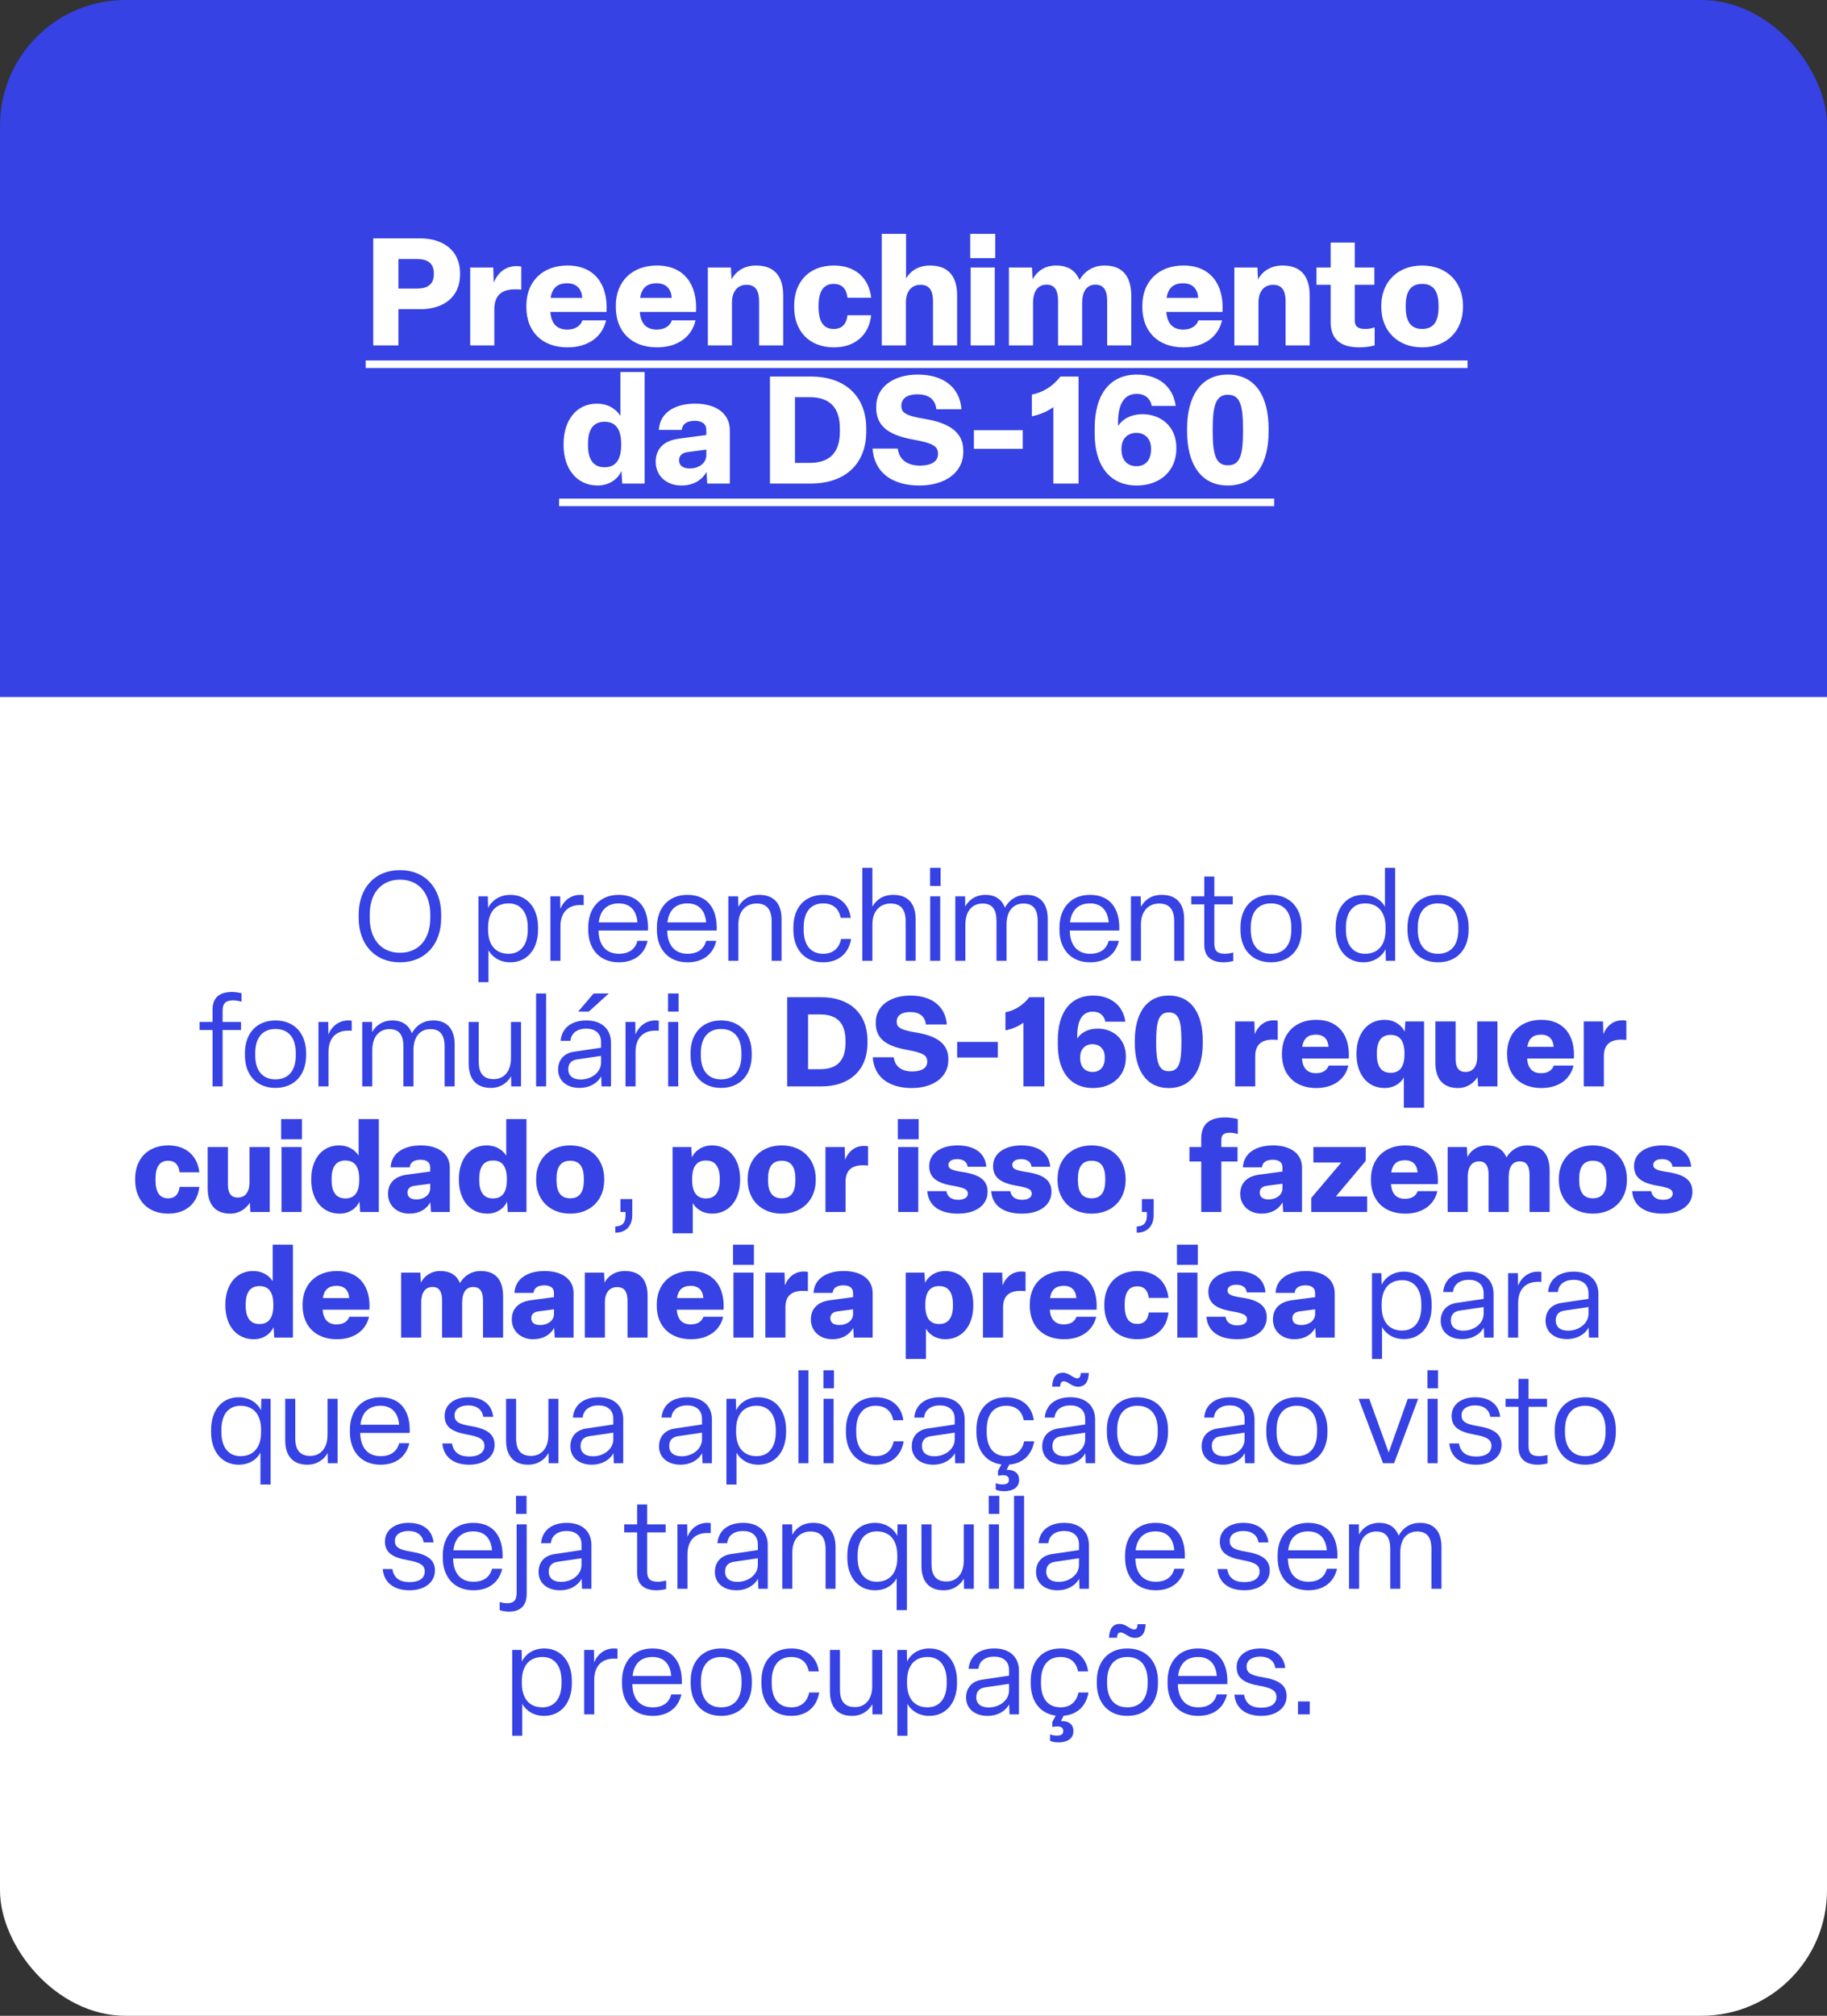
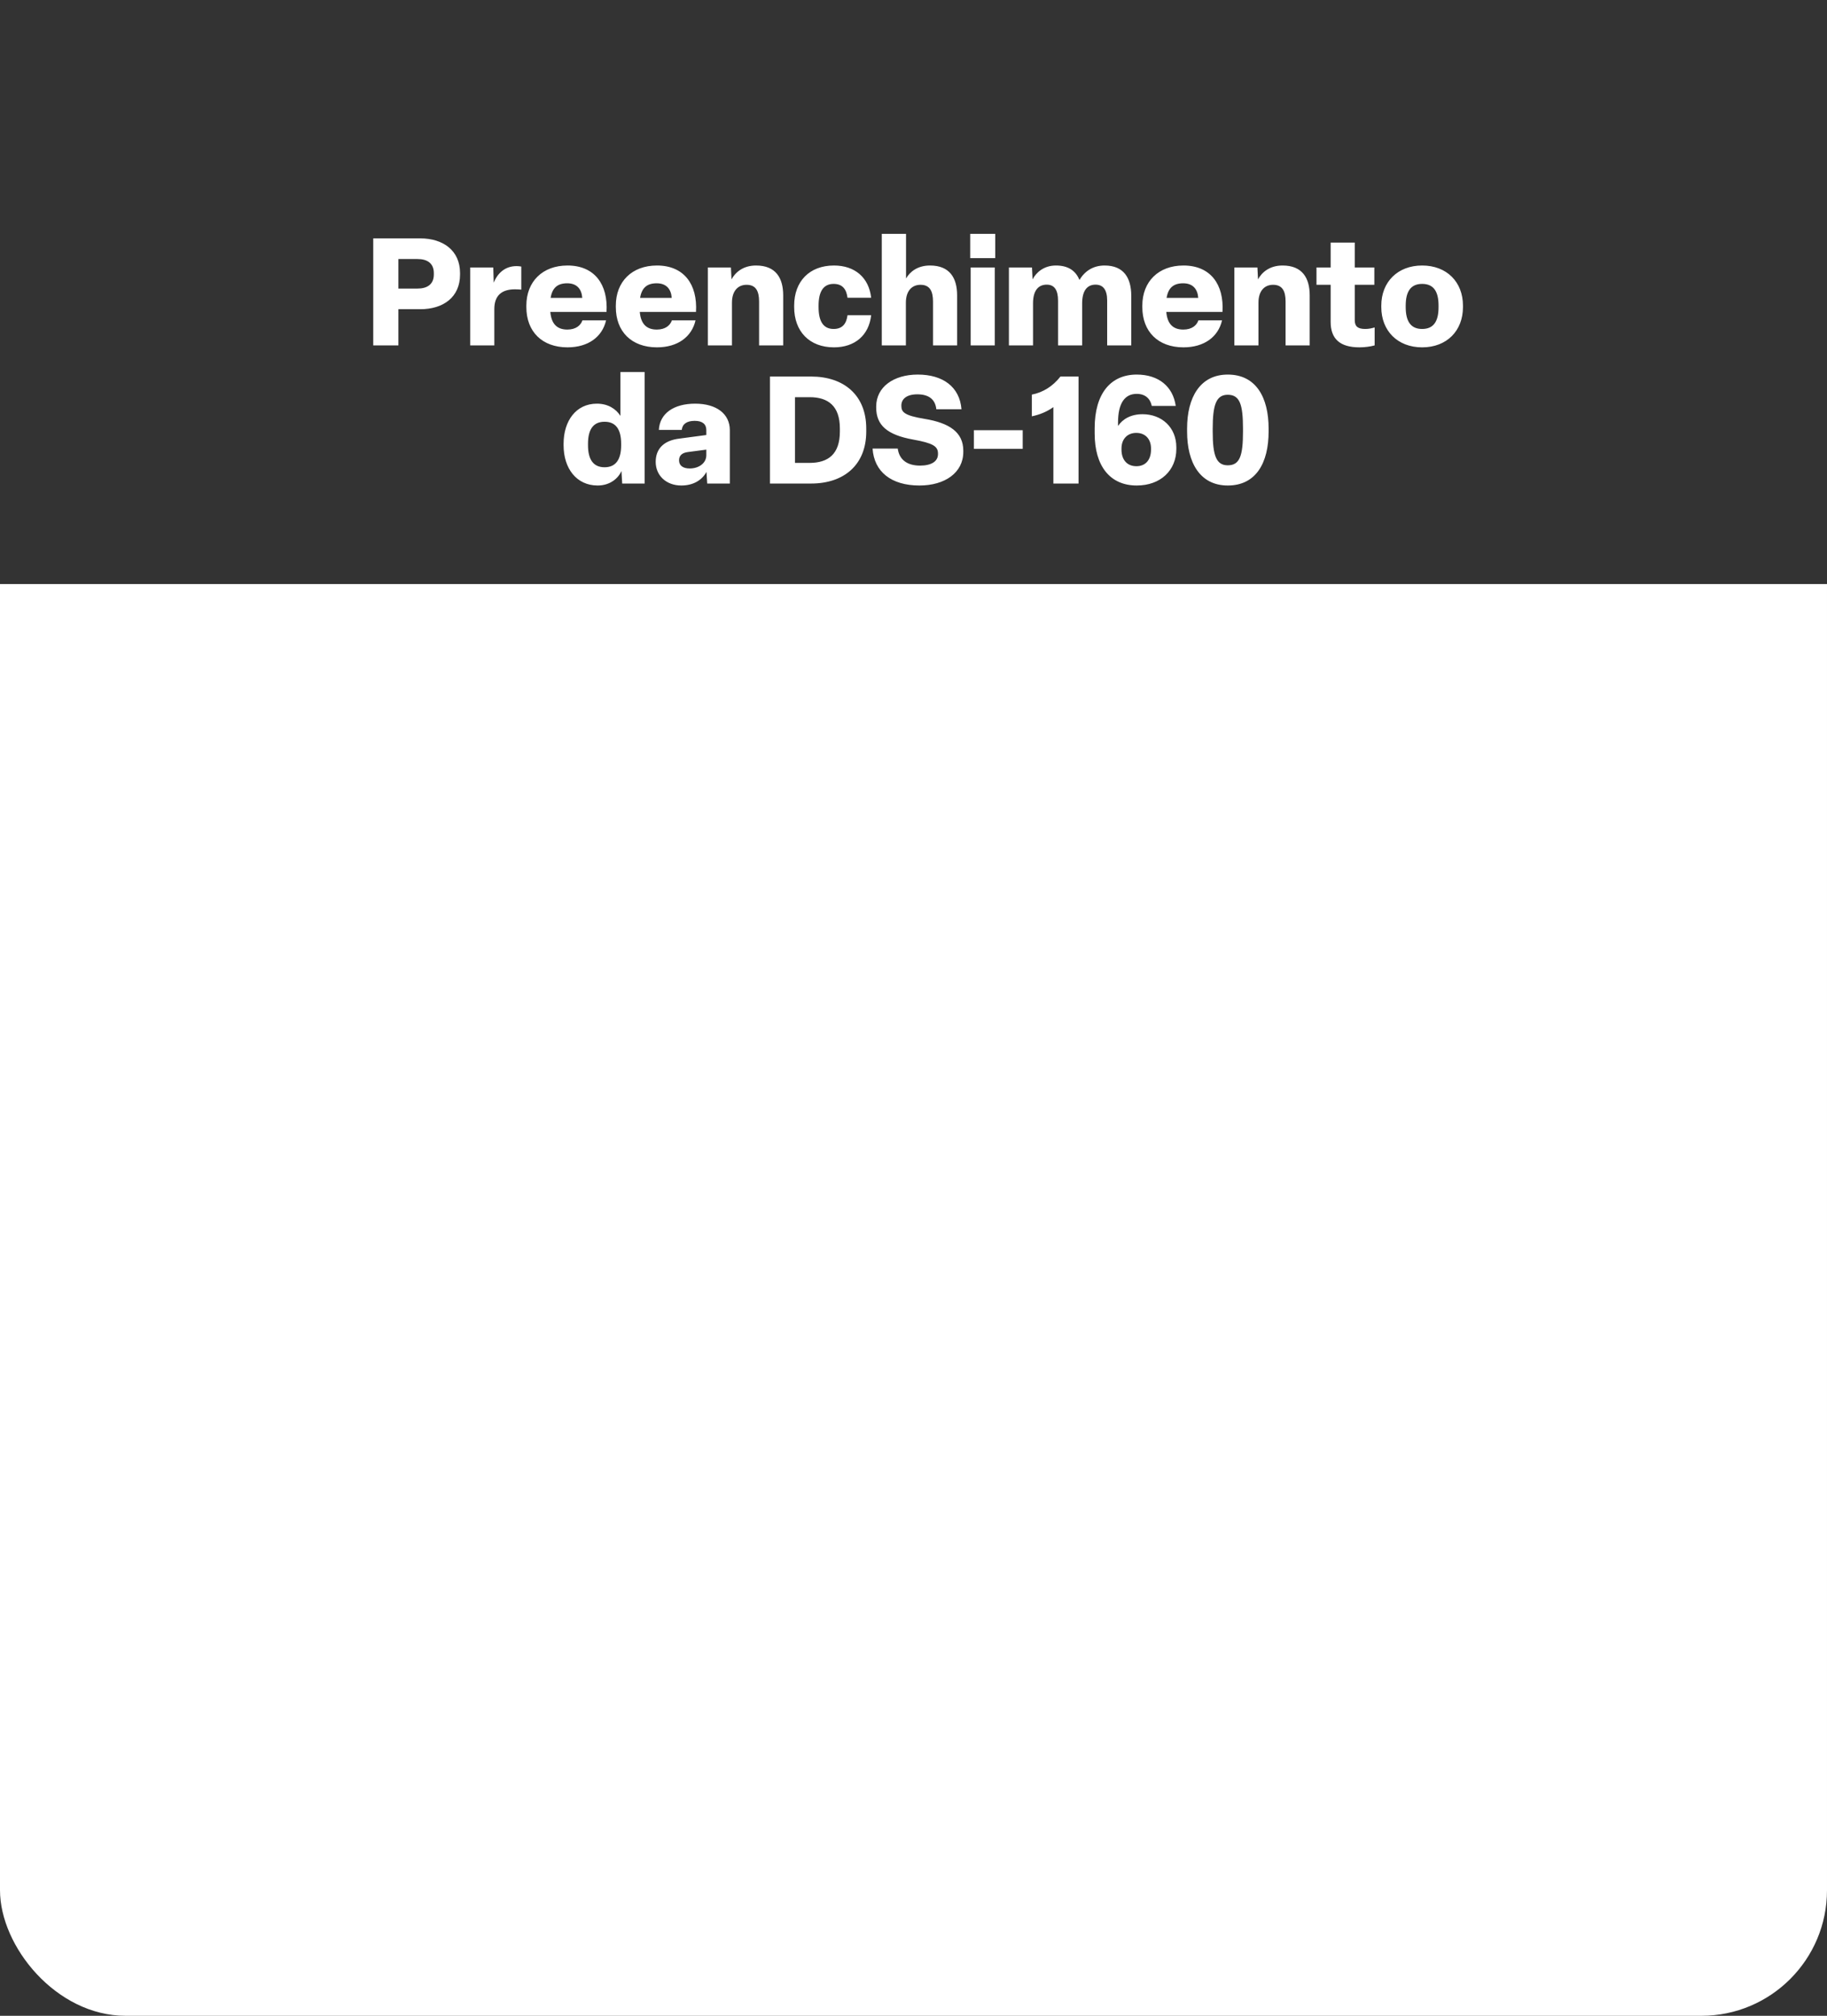
<svg xmlns="http://www.w3.org/2000/svg" width="291" height="321" viewBox="0 0 291 321" fill="none">
  <rect x="0" y="0" width="291" height="321" fill="#333333" stroke="none" />
  <g clip-path="url(#clip0_567_7)">
    <rect y="93" width="291" height="228" fill="white" />
-     <rect x="-11" y="-23" width="316" height="134" fill="#3642E3" />
    <path d="M63.458 55H59.45V37.96H66.938C70.562 37.96 73.274 39.88 73.274 43.48V43.72C73.274 47.344 70.586 49.24 66.938 49.24H63.458V55ZM63.458 41.248V45.952H66.506C68.042 45.952 69.098 45.28 69.098 43.72V43.48C69.098 41.92 68.042 41.248 66.506 41.248H63.458ZM78.734 55H74.894V42.592H78.566L78.638 45.016C79.214 43.576 80.39 42.376 82.262 42.376C82.526 42.376 82.814 42.4 83.03 42.448V46.12C82.766 46.096 82.382 46.072 82.022 46.072C79.79 46.072 78.734 47.176 78.734 49.216V55ZM90.389 55.312C86.333 55.312 83.837 52.792 83.837 48.904V48.664C83.837 44.848 86.405 42.28 90.389 42.28C94.709 42.28 96.869 45.304 96.605 49.672H87.653C87.821 51.568 88.709 52.48 90.365 52.48C91.733 52.48 92.501 51.808 92.765 51.016H96.533C95.933 53.632 93.701 55.312 90.389 55.312ZM87.701 47.44H92.741C92.645 46.024 91.877 45.112 90.341 45.112C88.805 45.112 87.965 45.832 87.701 47.44ZM104.639 55.312C100.583 55.312 98.087 52.792 98.087 48.904V48.664C98.087 44.848 100.655 42.28 104.639 42.28C108.959 42.28 111.119 45.304 110.855 49.672H101.903C102.071 51.568 102.959 52.48 104.615 52.48C105.983 52.48 106.751 51.808 107.015 51.016H110.783C110.183 53.632 107.951 55.312 104.639 55.312ZM101.951 47.44H106.991C106.895 46.024 106.127 45.112 104.591 45.112C103.055 45.112 102.215 45.832 101.951 47.44ZM116.585 55H112.745V42.592H116.417L116.513 44.488C117.113 43.384 118.337 42.28 120.425 42.28C123.569 42.28 124.745 44.272 124.745 47.032V55H120.905V48.016C120.905 46.336 120.377 45.352 118.913 45.352C117.521 45.352 116.585 46.36 116.585 48.184V55ZM132.829 55.312C128.917 55.312 126.493 52.768 126.493 48.904V48.664C126.493 44.824 128.917 42.28 132.829 42.28C136.165 42.28 138.397 44.2 138.757 47.416H134.989C134.821 46.096 134.221 45.208 132.781 45.208C131.125 45.208 130.381 46.456 130.381 48.664V48.904C130.381 51.16 131.125 52.384 132.781 52.384C134.221 52.384 134.821 51.496 134.989 50.2H138.757C138.397 53.392 136.165 55.312 132.829 55.312ZM144.288 55H140.448V37.24H144.312V44.344C144.936 43.264 146.16 42.28 148.128 42.28C151.272 42.28 152.448 44.272 152.448 47.032V55H148.608V48.016C148.608 46.336 148.08 45.352 146.616 45.352C145.224 45.352 144.288 46.36 144.288 48.184V55ZM158.517 37.24V41.104H154.533V37.24H158.517ZM154.605 42.592H158.445V55H154.605V42.592ZM164.538 55H160.698V42.592H164.37L164.466 44.488C165.042 43.384 166.266 42.28 168.186 42.28C170.034 42.28 171.306 43.024 171.93 44.584C172.794 43.144 174.138 42.28 175.938 42.28C178.986 42.28 180.186 44.248 180.186 47.128V55H176.346V47.848C176.346 46.144 175.698 45.328 174.498 45.328C173.154 45.328 172.362 46.288 172.362 48.328V55H168.522V47.872C168.522 46.192 167.946 45.328 166.722 45.328C165.402 45.328 164.538 46.24 164.538 48.304V55ZM188.499 55.312C184.443 55.312 181.947 52.792 181.947 48.904V48.664C181.947 44.848 184.515 42.28 188.499 42.28C192.819 42.28 194.979 45.304 194.715 49.672H185.763C185.931 51.568 186.819 52.48 188.475 52.48C189.843 52.48 190.611 51.808 190.875 51.016H194.643C194.043 53.632 191.811 55.312 188.499 55.312ZM185.811 47.44H190.851C190.755 46.024 189.987 45.112 188.451 45.112C186.915 45.112 186.075 45.832 185.811 47.44ZM200.445 55H196.605V42.592H200.277L200.373 44.488C200.973 43.384 202.197 42.28 204.285 42.28C207.429 42.28 208.605 44.272 208.605 47.032V55H204.765V48.016C204.765 46.336 204.237 45.352 202.773 45.352C201.381 45.352 200.445 46.36 200.445 48.184V55ZM216.526 55.312C213.382 55.312 211.942 53.92 211.942 51.256V45.352H209.686V42.592H211.942V38.632H215.782V42.592H218.902V45.352H215.782V50.992C215.782 51.976 216.262 52.384 217.462 52.384C218.038 52.384 218.518 52.264 218.95 52.144V55C218.302 55.192 217.342 55.312 216.526 55.312ZM226.513 55.312C222.601 55.312 220.009 52.672 220.009 48.904V48.664C220.009 44.92 222.601 42.28 226.513 42.28C230.449 42.28 233.017 44.92 233.017 48.664V48.904C233.017 52.672 230.449 55.312 226.513 55.312ZM226.513 52.384C228.337 52.384 229.129 51.184 229.129 48.904V48.664C229.129 46.408 228.337 45.208 226.513 45.208C224.713 45.208 223.897 46.408 223.897 48.664V48.904C223.897 51.184 224.713 52.384 226.513 52.384ZM95.191 77.312C91.831 77.312 89.767 74.6 89.767 70.904V70.664C89.767 67.04 91.735 64.28 95.071 64.28C96.847 64.28 98.119 65.12 98.815 66.224V59.24H102.679V77H99.103L98.983 75.008C98.479 76.16 97.183 77.312 95.191 77.312ZM96.295 74.408C98.071 74.408 98.935 73.184 98.935 70.904V70.664C98.935 68.36 98.071 67.16 96.295 67.16C94.519 67.16 93.655 68.36 93.655 70.664V70.904C93.655 73.184 94.519 74.408 96.295 74.408ZM108.517 77.312C106.117 77.312 104.437 75.728 104.437 73.544C104.437 71.408 105.805 70.136 108.181 69.848L112.501 69.272V68.48C112.501 67.568 111.901 67.016 110.653 67.016C109.405 67.016 108.685 67.52 108.589 68.456H104.941C105.085 65.816 107.34 64.28 110.725 64.28C114.133 64.28 116.245 65.912 116.245 68.504V77H112.645L112.525 75.152C111.781 76.496 110.389 77.312 108.517 77.312ZM109.861 74.6C111.301 74.6 112.501 73.76 112.501 72.488V71.6L109.573 71.984C108.613 72.104 108.157 72.56 108.157 73.304C108.157 74.12 108.757 74.6 109.861 74.6ZM129.19 77H122.638V59.96H129.19C134.398 59.96 137.974 62.912 137.974 68.24V68.72C137.974 74.048 134.398 77 129.19 77ZM126.622 63.248V73.712H128.95C131.902 73.712 133.773 72.32 133.773 68.72V68.24C133.773 64.64 131.902 63.248 128.95 63.248H126.622ZM146.447 77.312C141.935 77.312 139.223 75.104 138.983 71.432H142.991C143.231 73.232 144.527 74.144 146.543 74.144C148.343 74.144 149.399 73.472 149.399 72.32V72.224C149.399 71.072 148.631 70.568 145.415 69.992C141.311 69.248 139.559 67.712 139.559 64.904V64.736C139.559 61.616 142.343 59.648 146.183 59.648C150.167 59.648 152.855 61.592 153.143 65.168H149.135C148.967 63.56 147.887 62.792 146.111 62.792C144.383 62.792 143.567 63.56 143.567 64.568V64.64C143.567 65.624 144.047 66.176 147.287 66.704C151.199 67.352 153.431 68.816 153.431 71.768V71.96C153.431 75.272 150.503 77.312 146.447 77.312ZM162.895 71.48H155.119V68.504H162.895V71.48ZM171.787 77H167.779V64.832C166.771 65.552 165.619 66.032 164.347 66.296V62.84C166.147 62.48 167.683 61.52 168.907 59.96H171.787V77ZM181.052 77.312C176.804 77.312 174.356 74.216 174.356 69.032V68.192C174.356 62.648 176.924 59.648 181.052 59.648C184.556 59.648 186.836 61.568 187.268 64.64H183.452C183.212 63.464 182.396 62.72 181.052 62.72C179.18 62.72 178.076 64.16 178.076 67.304V67.832C178.82 66.728 180.116 65.96 181.988 65.96C185.012 65.96 187.364 68.024 187.364 71.24V71.48C187.364 74.912 184.844 77.312 181.052 77.312ZM181.004 74.24C182.516 74.24 183.332 73.16 183.332 71.6V71.408C183.332 69.968 182.468 68.936 180.98 68.936C179.516 68.936 178.628 69.968 178.628 71.408V71.6C178.628 73.16 179.468 74.24 181.004 74.24ZM195.556 77.312C191.14 77.312 189.076 73.688 189.076 68.72V68.24C189.076 63.296 191.14 59.648 195.556 59.648C200.068 59.648 202.06 63.296 202.06 68.24V68.72C202.06 73.688 200.068 77.312 195.556 77.312ZM195.556 74.096C197.476 74.096 197.98 72.56 197.98 68.744V68.264C197.98 64.424 197.476 62.864 195.556 62.864C193.732 62.864 193.156 64.424 193.156 68.264V68.744C193.156 72.56 193.732 74.096 195.556 74.096Z" fill="white" />
-     <path d="M58.25 57.4H233.75V58.6H58.25V57.4ZM89.047 79.4H202.947V80.6H89.047V79.4Z" fill="white" />
-     <path d="M63.711 153.24C59.711 153.24 57.13 150.38 57.13 146.18V145.62C57.13 141.4 59.711 138.56 63.711 138.56C67.71 138.56 70.27 141.4 70.27 145.62V146.18C70.27 150.38 67.71 153.24 63.711 153.24ZM63.711 151.72C66.731 151.72 68.531 149.52 68.531 146.18V145.62C68.531 142.28 66.731 140.08 63.711 140.08C60.691 140.08 58.891 142.28 58.891 145.62V146.18C58.891 149.52 60.691 151.72 63.711 151.72ZM77.802 156.4H76.202V142.74H77.702L77.742 144.58C78.262 143.5 79.482 142.5 81.302 142.5C83.962 142.5 85.702 144.58 85.702 147.68V148.06C85.702 151.14 83.962 153.24 81.282 153.24C79.542 153.24 78.362 152.34 77.802 151.32V156.4ZM81.002 151.88C82.942 151.88 84.062 150.44 84.062 148.06V147.68C84.062 145.3 82.942 143.86 81.022 143.86C78.902 143.86 77.742 145.3 77.742 147.68V148.06C77.742 150.46 78.922 151.88 81.002 151.88ZM89.267 153H87.667V142.74H89.227L89.247 144.72C89.867 143.3 91.007 142.5 92.427 142.5C92.587 142.5 92.767 142.5 92.967 142.54V144.14C92.747 144.12 92.607 144.12 92.387 144.12C90.527 144.12 89.267 145.26 89.267 147.5V153ZM98.572 153.24C95.472 153.24 93.692 151.1 93.692 148.06V147.68C93.692 144.62 95.512 142.5 98.552 142.5C101.812 142.5 103.352 144.74 103.212 148.18H95.332C95.372 150.56 96.572 151.88 98.572 151.88C100.192 151.88 101.192 151.14 101.532 149.82H103.152C102.652 151.98 101.012 153.24 98.572 153.24ZM95.372 146.88H101.532C101.372 144.98 100.372 143.86 98.552 143.86C96.712 143.86 95.592 144.92 95.372 146.88ZM109.509 153.24C106.409 153.24 104.629 151.1 104.629 148.06V147.68C104.629 144.62 106.449 142.5 109.489 142.5C112.749 142.5 114.289 144.74 114.149 148.18H106.269C106.309 150.56 107.509 151.88 109.509 151.88C111.129 151.88 112.129 151.14 112.469 149.82H114.089C113.589 151.98 111.949 153.24 109.509 153.24ZM106.309 146.88H112.469C112.309 144.98 111.309 143.86 109.489 143.86C107.649 143.86 106.529 144.92 106.309 146.88ZM117.607 153H116.007V142.74H117.567L117.607 144.4C118.207 143.3 119.287 142.5 120.927 142.5C123.367 142.5 124.487 144 124.487 146.36V153H122.907V146.74C122.907 144.9 122.187 143.88 120.507 143.88C118.767 143.88 117.607 145.14 117.607 147.18V153ZM131.127 153.24C128.087 153.24 126.367 151.1 126.367 148.06V147.68C126.367 144.62 128.087 142.5 131.147 142.5C133.627 142.5 135.227 143.96 135.507 146.16H133.907C133.627 144.74 132.727 143.86 131.107 143.86C129.107 143.86 128.007 145.26 128.007 147.68V148.06C128.007 150.48 129.107 151.88 131.127 151.88C132.727 151.88 133.687 150.94 133.967 149.52H135.567C135.187 151.8 133.587 153.24 131.127 153.24ZM138.954 153H137.354V138.2H138.954V144.38C139.554 143.28 140.654 142.5 142.274 142.5C144.714 142.5 145.834 144 145.834 146.36V153H144.254V146.74C144.254 144.9 143.534 143.88 141.854 143.88C140.114 143.88 138.954 145.14 138.954 147.18V153ZM149.815 138.2V141.08H148.135V138.2H149.815ZM148.155 142.74H149.755V153H148.155V142.74ZM153.759 153H152.159V142.74H153.719L153.739 144.36C154.299 143.34 155.359 142.5 156.979 142.5C158.539 142.5 159.579 143.24 160.059 144.54C160.779 143.24 161.939 142.5 163.479 142.5C165.739 142.5 166.879 143.94 166.879 146.32V153H165.279V146.66C165.279 144.82 164.579 143.88 163.019 143.88C161.319 143.88 160.319 145.16 160.319 147.2V153H158.719V146.66C158.719 144.84 158.059 143.88 156.499 143.88C154.799 143.88 153.759 145.16 153.759 147.24V153ZM173.63 153.24C170.53 153.24 168.75 151.1 168.75 148.06V147.68C168.75 144.62 170.57 142.5 173.61 142.5C176.87 142.5 178.41 144.74 178.27 148.18H170.39C170.43 150.56 171.63 151.88 173.63 151.88C175.25 151.88 176.25 151.14 176.59 149.82H178.21C177.71 151.98 176.07 153.24 173.63 153.24ZM170.43 146.88H176.59C176.43 144.98 175.43 143.86 173.61 143.86C171.77 143.86 170.65 144.92 170.43 146.88ZM181.728 153H180.128V142.74H181.688L181.728 144.4C182.328 143.3 183.408 142.5 185.048 142.5C187.488 142.5 188.608 144 188.608 146.36V153H187.028V146.74C187.028 144.9 186.308 143.88 184.628 143.88C182.888 143.88 181.728 145.14 181.728 147.18V153ZM194.933 153.24C192.893 153.24 191.813 152.3 191.813 150.42V144.02H189.753V142.74H191.813V139.58H193.413V142.74H196.353V144.02H193.413V150.2C193.413 151.34 193.793 151.88 195.133 151.88C195.533 151.88 196.093 151.78 196.433 151.68V153.04C196.013 153.14 195.373 153.24 194.933 153.24ZM202.438 153.24C199.458 153.24 197.578 151.2 197.578 148.06V147.68C197.578 144.54 199.458 142.5 202.438 142.5C205.418 142.5 207.318 144.54 207.318 147.68V148.06C207.318 151.2 205.418 153.24 202.438 153.24ZM202.438 151.88C204.538 151.88 205.678 150.46 205.678 148.06V147.68C205.678 145.28 204.538 143.86 202.438 143.86C200.358 143.86 199.218 145.28 199.218 147.68V148.06C199.218 150.46 200.358 151.88 202.438 151.88ZM217.135 153.24C214.475 153.24 212.735 151.14 212.735 148.06V147.68C212.735 144.6 214.435 142.5 217.135 142.5C218.875 142.5 220.035 143.36 220.595 144.38V138.2H222.215V153H220.735L220.695 151.16C220.175 152.22 218.955 153.24 217.135 153.24ZM217.415 151.88C219.535 151.88 220.695 150.44 220.695 148.06V147.68C220.695 145.28 219.515 143.86 217.415 143.86C215.495 143.86 214.375 145.3 214.375 147.68V148.06C214.375 150.42 215.475 151.88 217.415 151.88ZM229.04 153.24C226.06 153.24 224.18 151.2 224.18 148.06V147.68C224.18 144.54 226.06 142.5 229.04 142.5C232.02 142.5 233.92 144.54 233.92 147.68V148.06C233.92 151.2 232.02 153.24 229.04 153.24ZM229.04 151.88C231.14 151.88 232.28 150.46 232.28 148.06V147.68C232.28 145.28 231.14 143.86 229.04 143.86C226.96 143.86 225.82 145.28 225.82 147.68V148.06C225.82 150.46 226.96 151.88 229.04 151.88ZM35.454 173H33.854V164.02H31.794V162.74H33.854V160.78C33.854 158.9 34.934 157.96 36.974 157.96C37.414 157.96 38.054 158.06 38.474 158.16V159.5C38.134 159.42 37.574 159.3 37.174 159.3C35.834 159.3 35.454 159.86 35.454 161V162.74H38.394V164.02H35.454V173ZM43.874 173.24C40.894 173.24 39.014 171.2 39.014 168.06V167.68C39.014 164.54 40.894 162.5 43.874 162.5C46.854 162.5 48.754 164.54 48.754 167.68V168.06C48.754 171.2 46.854 173.24 43.874 173.24ZM43.874 171.88C45.974 171.88 47.114 170.46 47.114 168.06V167.68C47.114 165.28 45.974 163.86 43.874 163.86C41.794 163.86 40.654 165.28 40.654 167.68V168.06C40.654 170.46 41.794 171.88 43.874 171.88ZM52.323 173H50.723V162.74H52.283L52.303 164.72C52.923 163.3 54.063 162.5 55.483 162.5C55.643 162.5 55.823 162.5 56.023 162.54V164.14C55.803 164.12 55.663 164.12 55.443 164.12C53.583 164.12 52.323 165.26 52.323 167.5V173ZM59.296 173H57.696V162.74H59.256L59.276 164.36C59.836 163.34 60.896 162.5 62.516 162.5C64.076 162.5 65.116 163.24 65.596 164.54C66.316 163.24 67.476 162.5 69.016 162.5C71.276 162.5 72.416 163.94 72.416 166.32V173H70.816V166.66C70.816 164.82 70.116 163.88 68.556 163.88C66.856 163.88 65.856 165.16 65.856 167.2V173H64.256V166.66C64.256 164.84 63.596 163.88 62.036 163.88C60.336 163.88 59.296 165.16 59.296 167.24V173ZM78.167 173.24C75.807 173.24 74.647 171.76 74.647 169.36V162.74H76.247V169.06C76.247 170.78 76.907 171.84 78.627 171.84C80.387 171.84 81.387 170.48 81.387 168.5V162.74H82.987V173H81.427L81.407 171.38C80.787 172.48 79.667 173.24 78.167 173.24ZM85.391 158.2H86.991V173H85.391V158.2ZM96.975 158.2L93.795 161.08H92.095L94.555 158.2H96.975ZM92.335 173.24C90.195 173.24 88.895 172.04 88.895 170.32C88.895 168.84 89.775 167.72 91.415 167.48L95.735 166.84V165.94C95.735 164.46 94.695 163.8 93.375 163.8C91.955 163.8 90.975 164.5 90.855 165.74H89.295C89.475 163.7 91.015 162.5 93.395 162.5C95.895 162.5 97.315 163.92 97.315 166.04V173H95.815L95.755 171.4C95.095 172.6 93.775 173.24 92.335 173.24ZM92.495 171.9C94.215 171.9 95.735 170.76 95.735 169.2V168.14L91.935 168.7C90.955 168.84 90.515 169.4 90.515 170.28C90.515 171.26 91.195 171.9 92.495 171.9ZM101.23 173H99.63V162.74H101.19L101.21 164.72C101.83 163.3 102.97 162.5 104.39 162.5C104.55 162.5 104.73 162.5 104.93 162.54V164.14C104.71 164.12 104.57 164.12 104.35 164.12C102.49 164.12 101.23 165.26 101.23 167.5V173ZM108.087 158.2V161.08H106.407V158.2H108.087ZM106.427 162.74H108.027V173H106.427V162.74ZM114.85 173.24C111.87 173.24 109.99 171.2 109.99 168.06V167.68C109.99 164.54 111.87 162.5 114.85 162.5C117.83 162.5 119.73 164.54 119.73 167.68V168.06C119.73 171.2 117.83 173.24 114.85 173.24ZM114.85 171.88C116.95 171.88 118.09 170.46 118.09 168.06V167.68C118.09 165.28 116.95 163.86 114.85 163.86C112.77 163.86 111.63 165.28 111.63 167.68V168.06C111.63 170.46 112.77 171.88 114.85 171.88ZM130.847 173H125.387V158.8H130.847C135.187 158.8 138.167 161.26 138.167 165.7V166.1C138.167 170.54 135.187 173 130.847 173ZM128.707 161.54V170.26H130.647C133.107 170.26 134.667 169.1 134.667 166.1V165.7C134.667 162.7 133.107 161.54 130.647 161.54H128.707ZM145.228 173.26C141.468 173.26 139.208 171.42 139.008 168.36H142.348C142.548 169.86 143.628 170.62 145.308 170.62C146.808 170.62 147.688 170.06 147.688 169.1V169.02C147.688 168.06 147.048 167.64 144.368 167.16C140.948 166.54 139.488 165.26 139.488 162.92V162.78C139.488 160.18 141.808 158.54 145.008 158.54C148.328 158.54 150.568 160.16 150.808 163.14H147.468C147.328 161.8 146.428 161.16 144.948 161.16C143.508 161.16 142.828 161.8 142.828 162.64V162.7C142.828 163.52 143.228 163.98 145.928 164.42C149.188 164.96 151.048 166.18 151.048 168.64V168.8C151.048 171.56 148.608 173.26 145.228 173.26ZM158.934 168.4H152.454V165.92H158.934V168.4ZM166.345 173H163.005V162.86C162.165 163.46 161.205 163.86 160.145 164.08V161.2C161.645 160.9 162.925 160.1 163.945 158.8H166.345V173ZM174.065 173.26C170.525 173.26 168.485 170.68 168.485 166.36V165.66C168.485 161.04 170.625 158.54 174.065 158.54C176.985 158.54 178.885 160.14 179.245 162.7H176.065C175.865 161.72 175.185 161.1 174.065 161.1C172.505 161.1 171.585 162.3 171.585 164.92V165.36C172.205 164.44 173.285 163.8 174.845 163.8C177.365 163.8 179.325 165.52 179.325 168.2V168.4C179.325 171.26 177.225 173.26 174.065 173.26ZM174.025 170.7C175.285 170.7 175.965 169.8 175.965 168.5V168.34C175.965 167.14 175.245 166.28 174.005 166.28C172.785 166.28 172.045 167.14 172.045 168.34V168.5C172.045 169.8 172.745 170.7 174.025 170.7ZM186.152 173.26C182.472 173.26 180.752 170.24 180.752 166.1V165.7C180.752 161.58 182.472 158.54 186.152 158.54C189.912 158.54 191.572 161.58 191.572 165.7V166.1C191.572 170.24 189.912 173.26 186.152 173.26ZM186.152 170.58C187.752 170.58 188.172 169.3 188.172 166.12V165.72C188.172 162.52 187.752 161.22 186.152 161.22C184.632 161.22 184.152 162.52 184.152 165.72V166.12C184.152 169.3 184.632 170.58 186.152 170.58ZM199.933 173H196.733V162.66H199.793L199.853 164.68C200.333 163.48 201.313 162.48 202.873 162.48C203.093 162.48 203.333 162.5 203.513 162.54V165.6C203.293 165.58 202.973 165.56 202.673 165.56C200.813 165.56 199.933 166.48 199.933 168.18V173ZM209.646 173.26C206.266 173.26 204.186 171.16 204.186 167.92V167.72C204.186 164.54 206.326 162.4 209.646 162.4C213.246 162.4 215.046 164.92 214.826 168.56H207.366C207.506 170.14 208.246 170.9 209.626 170.9C210.766 170.9 211.406 170.34 211.626 169.68H214.766C214.266 171.86 212.406 173.26 209.646 173.26ZM207.406 166.7H211.606C211.526 165.52 210.886 164.76 209.606 164.76C208.326 164.76 207.626 165.36 207.406 166.7ZM226.821 176.4H223.601V171.58C223.061 172.54 221.961 173.26 220.541 173.26C217.741 173.26 216.061 170.98 216.061 167.92V167.72C216.061 164.68 217.741 162.4 220.541 162.4C222.181 162.4 223.301 163.34 223.741 164.3L223.841 162.66H226.821V176.4ZM221.501 170.84C222.981 170.84 223.701 169.82 223.701 167.92V167.72C223.701 165.8 222.981 164.8 221.501 164.8C220.021 164.8 219.301 165.8 219.301 167.72V167.92C219.301 169.82 220.021 170.84 221.501 170.84ZM232.226 173.26C229.746 173.26 228.626 171.7 228.626 169.24V162.66H231.846V168.62C231.846 170 232.346 170.7 233.426 170.7C234.546 170.7 235.286 169.9 235.286 168.28V162.66H238.506V173H235.426L235.346 171.52C234.786 172.4 233.726 173.26 232.226 173.26ZM245.505 173.26C242.125 173.26 240.045 171.16 240.045 167.92V167.72C240.045 164.54 242.185 162.4 245.505 162.4C249.105 162.4 250.905 164.92 250.685 168.56H243.225C243.365 170.14 244.105 170.9 245.485 170.9C246.625 170.9 247.265 170.34 247.485 169.68H250.625C250.125 171.86 248.265 173.26 245.505 173.26ZM243.265 166.7H247.465C247.385 165.52 246.745 164.76 245.465 164.76C244.185 164.76 243.485 165.36 243.265 166.7ZM255.46 173H252.26V162.66H255.32L255.38 164.68C255.86 163.48 256.84 162.48 258.4 162.48C258.62 162.48 258.86 162.5 259.04 162.54V165.6C258.82 165.58 258.5 165.56 258.2 165.56C256.34 165.56 255.46 166.48 255.46 168.18V173ZM26.81 193.26C23.55 193.26 21.53 191.14 21.53 187.92V187.72C21.53 184.52 23.55 182.4 26.81 182.4C29.59 182.4 31.45 184 31.75 186.68H28.61C28.47 185.58 27.97 184.84 26.77 184.84C25.39 184.84 24.77 185.88 24.77 187.72V187.92C24.77 189.8 25.39 190.82 26.77 190.82C27.97 190.82 28.47 190.08 28.61 189H31.75C31.45 191.66 29.59 193.26 26.81 193.26ZM36.679 193.26C34.199 193.26 33.079 191.7 33.079 189.24V182.66H36.299V188.62C36.299 190 36.799 190.7 37.879 190.7C38.999 190.7 39.739 189.9 39.739 188.28V182.66H42.959V193H39.879L39.799 191.52C39.239 192.4 38.179 193.26 36.679 193.26ZM48.098 178.2V181.42H44.778V178.2H48.098ZM44.838 182.66H48.038V193H44.838V182.66ZM54.097 193.26C51.297 193.26 49.577 191 49.577 187.92V187.72C49.577 184.7 51.217 182.4 53.997 182.4C55.477 182.4 56.537 183.1 57.117 184.02V178.2H60.337V193H57.357L57.257 191.34C56.837 192.3 55.757 193.26 54.097 193.26ZM55.017 190.84C56.497 190.84 57.217 189.82 57.217 187.92V187.72C57.217 185.8 56.497 184.8 55.017 184.8C53.537 184.8 52.817 185.8 52.817 187.72V187.92C52.817 189.82 53.537 190.84 55.017 190.84ZM65.201 193.26C63.201 193.26 61.801 191.94 61.801 190.12C61.801 188.34 62.941 187.28 64.921 187.04L68.521 186.56V185.9C68.521 185.14 68.021 184.68 66.981 184.68C65.941 184.68 65.341 185.1 65.261 185.88H62.221C62.341 183.68 64.221 182.4 67.041 182.4C69.881 182.4 71.641 183.76 71.641 185.92V193H68.641L68.541 191.46C67.921 192.58 66.761 193.26 65.201 193.26ZM66.321 191C67.521 191 68.521 190.3 68.521 189.24V188.5L66.081 188.82C65.281 188.92 64.901 189.3 64.901 189.92C64.901 190.6 65.401 191 66.321 191ZM77.612 193.26C74.812 193.26 73.092 191 73.092 187.92V187.72C73.092 184.7 74.732 182.4 77.512 182.4C78.992 182.4 80.052 183.1 80.632 184.02V178.2H83.852V193H80.872L80.772 191.34C80.352 192.3 79.272 193.26 77.612 193.26ZM78.532 190.84C80.012 190.84 80.732 189.82 80.732 187.92V187.72C80.732 185.8 80.012 184.8 78.532 184.8C77.052 184.8 76.332 185.8 76.332 187.72V187.92C76.332 189.82 77.052 190.84 78.532 190.84ZM90.817 193.26C87.557 193.26 85.397 191.06 85.397 187.92V187.72C85.397 184.6 87.557 182.4 90.817 182.4C94.097 182.4 96.237 184.6 96.237 187.72V187.92C96.237 191.06 94.097 193.26 90.817 193.26ZM90.817 190.82C92.337 190.82 92.997 189.82 92.997 187.92V187.72C92.997 185.84 92.337 184.84 90.817 184.84C89.317 184.84 88.637 185.84 88.637 187.72V187.92C88.637 189.82 89.317 190.82 90.817 190.82ZM98.008 196.3V195.3C99.088 195.3 99.628 194.72 99.628 193.58V193H98.828V190.94H100.708V193.48C100.708 195.24 99.668 196.3 98.008 196.3ZM110.344 196.4H107.124V182.66H110.104L110.204 184.3C110.644 183.34 111.764 182.4 113.404 182.4C116.204 182.4 117.884 184.68 117.884 187.72V187.92C117.884 190.98 116.204 193.26 113.424 193.26C111.984 193.26 110.884 192.54 110.344 191.58V196.4ZM112.444 190.84C113.924 190.84 114.644 189.82 114.644 187.92V187.72C114.644 185.8 113.924 184.8 112.444 184.8C110.964 184.8 110.244 185.8 110.244 187.72V187.92C110.244 189.82 110.964 190.84 112.444 190.84ZM124.508 193.26C121.248 193.26 119.088 191.06 119.088 187.92V187.72C119.088 184.6 121.248 182.4 124.508 182.4C127.788 182.4 129.928 184.6 129.928 187.72V187.92C129.928 191.06 127.788 193.26 124.508 193.26ZM124.508 190.82C126.028 190.82 126.688 189.82 126.688 187.92V187.72C126.688 185.84 126.028 184.84 124.508 184.84C123.008 184.84 122.328 185.84 122.328 187.72V187.92C122.328 189.82 123.008 190.82 124.508 190.82ZM134.679 193H131.479V182.66H134.539L134.599 184.68C135.079 183.48 136.059 182.48 137.619 182.48C137.839 182.48 138.079 182.5 138.259 182.54V185.6C138.039 185.58 137.719 185.56 137.419 185.56C135.559 185.56 134.679 186.48 134.679 188.18V193ZM146.321 178.2V181.42H143.001V178.2H146.321ZM143.061 182.66H146.261V193H143.061V182.66ZM152.599 193.26C149.559 193.26 147.859 191.92 147.699 189.68H150.739C150.859 190.56 151.559 191.06 152.619 191.06C153.579 191.06 154.159 190.68 154.159 190.08C154.159 189.52 153.819 189.18 151.979 188.86C149.219 188.42 147.999 187.54 147.999 185.68C147.999 183.7 149.819 182.4 152.499 182.4C155.279 182.4 156.939 183.66 157.099 185.8H154.119C154.039 185 153.399 184.58 152.459 184.58C151.579 184.58 151.059 184.94 151.059 185.5C151.059 186.06 151.479 186.36 153.239 186.62C156.159 187.04 157.299 188.02 157.299 189.78C157.299 191.86 155.499 193.26 152.599 193.26ZM162.775 193.26C159.735 193.26 158.035 191.92 157.875 189.68H160.915C161.035 190.56 161.735 191.06 162.795 191.06C163.755 191.06 164.335 190.68 164.335 190.08C164.335 189.52 163.995 189.18 162.155 188.86C159.395 188.42 158.175 187.54 158.175 185.68C158.175 183.7 159.995 182.4 162.675 182.4C165.455 182.4 167.115 183.66 167.275 185.8H164.295C164.215 185 163.575 184.58 162.635 184.58C161.755 184.58 161.235 184.94 161.235 185.5C161.235 186.06 161.655 186.36 163.415 186.62C166.335 187.04 167.475 188.02 167.475 189.78C167.475 191.86 165.675 193.26 162.775 193.26ZM173.864 193.26C170.604 193.26 168.444 191.06 168.444 187.92V187.72C168.444 184.6 170.604 182.4 173.864 182.4C177.144 182.4 179.284 184.6 179.284 187.72V187.92C179.284 191.06 177.144 193.26 173.864 193.26ZM173.864 190.82C175.384 190.82 176.044 189.82 176.044 187.92V187.72C176.044 185.84 175.384 184.84 173.864 184.84C172.364 184.84 171.684 185.84 171.684 187.72V187.92C171.684 189.82 172.364 190.82 173.864 190.82ZM181.055 196.3V195.3C182.135 195.3 182.675 194.72 182.675 193.58V193H181.875V190.94H183.755V193.48C183.755 195.24 182.715 196.3 181.055 196.3ZM194.53 193H191.33V184.96H189.45V182.66H191.33V181.32C191.33 179.1 192.53 177.94 195.15 177.94C195.81 177.94 196.61 178.06 197.15 178.2V180.58C196.85 180.5 196.43 180.38 195.93 180.38C194.91 180.38 194.53 180.72 194.53 181.54V182.66H197.11V184.96H194.53V193ZM200.943 193.26C198.943 193.26 197.543 191.94 197.543 190.12C197.543 188.34 198.683 187.28 200.663 187.04L204.263 186.56V185.9C204.263 185.14 203.763 184.68 202.723 184.68C201.683 184.68 201.083 185.1 201.003 185.88H197.963C198.083 183.68 199.963 182.4 202.783 182.4C205.623 182.4 207.383 183.76 207.383 185.92V193H204.383L204.283 191.46C203.663 192.58 202.503 193.26 200.943 193.26ZM202.063 191C203.263 191 204.263 190.3 204.263 189.24V188.5L201.823 188.82C201.023 188.92 200.643 189.3 200.643 189.92C200.643 190.6 201.143 191 202.063 191ZM217.754 193H208.854V190.76L213.634 185.12H209.194V182.66H217.534V184.86L212.774 190.52H217.754V193ZM223.826 193.26C220.446 193.26 218.366 191.16 218.366 187.92V187.72C218.366 184.54 220.506 182.4 223.826 182.4C227.426 182.4 229.226 184.92 229.006 188.56H221.546C221.686 190.14 222.426 190.9 223.806 190.9C224.946 190.9 225.586 190.34 225.806 189.68H228.946C228.446 191.86 226.586 193.26 223.826 193.26ZM221.586 186.7H225.786C225.706 185.52 225.066 184.76 223.786 184.76C222.506 184.76 221.806 185.36 221.586 186.7ZM233.781 193H230.581V182.66H233.641L233.721 184.24C234.201 183.32 235.221 182.4 236.821 182.4C238.361 182.4 239.421 183.02 239.941 184.32C240.661 183.12 241.781 182.4 243.281 182.4C245.821 182.4 246.821 184.04 246.821 186.44V193H243.621V187.04C243.621 185.62 243.081 184.94 242.081 184.94C240.961 184.94 240.301 185.74 240.301 187.44V193H237.101V187.06C237.101 185.66 236.621 184.94 235.601 184.94C234.501 184.94 233.781 185.7 233.781 187.42V193ZM253.708 193.26C250.448 193.26 248.288 191.06 248.288 187.92V187.72C248.288 184.6 250.448 182.4 253.708 182.4C256.988 182.4 259.128 184.6 259.128 187.72V187.92C259.128 191.06 256.988 193.26 253.708 193.26ZM253.708 190.82C255.228 190.82 255.888 189.82 255.888 187.92V187.72C255.888 185.84 255.228 184.84 253.708 184.84C252.208 184.84 251.528 185.84 251.528 187.72V187.92C251.528 189.82 252.208 190.82 253.708 190.82ZM264.865 193.26C261.825 193.26 260.125 191.92 259.965 189.68H263.005C263.125 190.56 263.825 191.06 264.885 191.06C265.845 191.06 266.425 190.68 266.425 190.08C266.425 189.52 266.085 189.18 264.245 188.86C261.485 188.42 260.265 187.54 260.265 185.68C260.265 183.7 262.085 182.4 264.765 182.4C267.545 182.4 269.205 183.66 269.365 185.8H266.385C266.305 185 265.665 184.58 264.725 184.58C263.845 184.58 263.325 184.94 263.325 185.5C263.325 186.06 263.745 186.36 265.505 186.62C268.425 187.04 269.565 188.02 269.565 189.78C269.565 191.86 267.765 193.26 264.865 193.26ZM40.415 213.26C37.615 213.26 35.895 211 35.895 207.92V207.72C35.895 204.7 37.535 202.4 40.315 202.4C41.795 202.4 42.855 203.1 43.435 204.02V198.2H46.655V213H43.675L43.575 211.34C43.155 212.3 42.075 213.26 40.415 213.26ZM41.335 210.84C42.815 210.84 43.535 209.82 43.535 207.92V207.72C43.535 205.8 42.815 204.8 41.335 204.8C39.855 204.8 39.135 205.8 39.135 207.72V207.92C39.135 209.82 39.855 210.84 41.335 210.84ZM53.66 213.26C50.28 213.26 48.2 211.16 48.2 207.92V207.72C48.2 204.54 50.34 202.4 53.66 202.4C57.26 202.4 59.06 204.92 58.84 208.56H51.38C51.52 210.14 52.26 210.9 53.64 210.9C54.78 210.9 55.42 210.34 55.64 209.68H58.78C58.28 211.86 56.42 213.26 53.66 213.26ZM51.42 206.7H55.62C55.54 205.52 54.9 204.76 53.62 204.76C52.34 204.76 51.64 205.36 51.42 206.7ZM67.091 213H63.891V202.66H66.951L67.031 204.24C67.511 203.32 68.531 202.4 70.131 202.4C71.671 202.4 72.731 203.02 73.251 204.32C73.971 203.12 75.091 202.4 76.591 202.4C79.131 202.4 80.131 204.04 80.131 206.44V213H76.931V207.04C76.931 205.62 76.391 204.94 75.391 204.94C74.271 204.94 73.611 205.74 73.611 207.44V213H70.411V207.06C70.411 205.66 69.931 204.94 68.911 204.94C67.811 204.94 67.091 205.7 67.091 207.42V213ZM84.918 213.26C82.918 213.26 81.518 211.94 81.518 210.12C81.518 208.34 82.658 207.28 84.638 207.04L88.238 206.56V205.9C88.238 205.14 87.738 204.68 86.698 204.68C85.658 204.68 85.058 205.1 84.978 205.88H81.938C82.058 203.68 83.938 202.4 86.758 202.4C89.598 202.4 91.358 203.76 91.358 205.92V213H88.358L88.258 211.46C87.638 212.58 86.478 213.26 84.918 213.26ZM86.038 211C87.238 211 88.238 210.3 88.238 209.24V208.5L85.798 208.82C84.998 208.92 84.618 209.3 84.618 209.92C84.618 210.6 85.118 211 86.038 211ZM96.349 213H93.149V202.66H96.209L96.289 204.24C96.789 203.32 97.809 202.4 99.549 202.4C102.169 202.4 103.149 204.06 103.149 206.36V213H99.949V207.18C99.949 205.78 99.509 204.96 98.289 204.96C97.129 204.96 96.349 205.8 96.349 207.32V213ZM110.066 213.26C106.686 213.26 104.606 211.16 104.606 207.92V207.72C104.606 204.54 106.746 202.4 110.066 202.4C113.666 202.4 115.466 204.92 115.246 208.56H107.786C107.926 210.14 108.666 210.9 110.046 210.9C111.186 210.9 111.826 210.34 112.046 209.68H115.186C114.686 211.86 112.826 213.26 110.066 213.26ZM107.826 206.7H112.026C111.946 205.52 111.306 204.76 110.026 204.76C108.746 204.76 108.046 205.36 107.826 206.7ZM120.081 198.2V201.42H116.761V198.2H120.081ZM116.821 202.66H120.021V213H116.821V202.66ZM125.099 213H121.899V202.66H124.959L125.019 204.68C125.499 203.48 126.479 202.48 128.039 202.48C128.259 202.48 128.499 202.5 128.679 202.54V205.6C128.459 205.58 128.139 205.56 127.839 205.56C125.979 205.56 125.099 206.48 125.099 208.18V213ZM132.555 213.26C130.555 213.26 129.155 211.94 129.155 210.12C129.155 208.34 130.295 207.28 132.275 207.04L135.875 206.56V205.9C135.875 205.14 135.375 204.68 134.335 204.68C133.295 204.68 132.695 205.1 132.615 205.88H129.575C129.695 203.68 131.575 202.4 134.395 202.4C137.235 202.4 138.995 203.76 138.995 205.92V213H135.995L135.895 211.46C135.275 212.58 134.115 213.26 132.555 213.26ZM133.675 211C134.875 211 135.875 210.3 135.875 209.24V208.5L133.435 208.82C132.635 208.92 132.255 209.3 132.255 209.92C132.255 210.6 132.755 211 133.675 211ZM147.482 216.4H144.262V202.66H147.242L147.342 204.3C147.782 203.34 148.902 202.4 150.542 202.4C153.342 202.4 155.022 204.68 155.022 207.72V207.92C155.022 210.98 153.342 213.26 150.562 213.26C149.122 213.26 148.022 212.54 147.482 211.58V216.4ZM149.582 210.84C151.062 210.84 151.782 209.82 151.782 207.92V207.72C151.782 205.8 151.062 204.8 149.582 204.8C148.102 204.8 147.382 205.8 147.382 207.72V207.92C147.382 209.82 148.102 210.84 149.582 210.84ZM159.767 213H156.567V202.66H159.627L159.687 204.68C160.167 203.48 161.147 202.48 162.707 202.48C162.927 202.48 163.167 202.5 163.347 202.54V205.6C163.127 205.58 162.807 205.56 162.507 205.56C160.647 205.56 159.767 206.48 159.767 208.18V213ZM169.48 213.26C166.1 213.26 164.02 211.16 164.02 207.92V207.72C164.02 204.54 166.16 202.4 169.48 202.4C173.08 202.4 174.88 204.92 174.66 208.56H167.2C167.34 210.14 168.08 210.9 169.46 210.9C170.6 210.9 171.24 210.34 171.46 209.68H174.6C174.1 211.86 172.24 213.26 169.48 213.26ZM167.24 206.7H171.44C171.36 205.52 170.72 204.76 169.44 204.76C168.16 204.76 167.46 205.36 167.24 206.7ZM181.175 213.26C177.915 213.26 175.895 211.14 175.895 207.92V207.72C175.895 204.52 177.915 202.4 181.175 202.4C183.955 202.4 185.815 204 186.115 206.68H182.975C182.835 205.58 182.335 204.84 181.135 204.84C179.755 204.84 179.135 205.88 179.135 207.72V207.92C179.135 209.8 179.755 210.82 181.135 210.82C182.335 210.82 182.835 210.08 182.975 209H186.115C185.815 211.66 183.955 213.26 181.175 213.26ZM190.784 198.2V201.42H187.464V198.2H190.784ZM187.524 202.66H190.724V213H187.524V202.66ZM197.062 213.26C194.022 213.26 192.322 211.92 192.162 209.68H195.202C195.322 210.56 196.022 211.06 197.082 211.06C198.042 211.06 198.622 210.68 198.622 210.08C198.622 209.52 198.282 209.18 196.442 208.86C193.682 208.42 192.462 207.54 192.462 205.68C192.462 203.7 194.282 202.4 196.962 202.4C199.742 202.4 201.402 203.66 201.562 205.8H198.582C198.502 205 197.862 204.58 196.922 204.58C196.042 204.58 195.522 204.94 195.522 205.5C195.522 206.06 195.942 206.36 197.702 206.62C200.622 207.04 201.762 208.02 201.762 209.78C201.762 211.86 199.962 213.26 197.062 213.26ZM206.149 213.26C204.149 213.26 202.749 211.94 202.749 210.12C202.749 208.34 203.889 207.28 205.869 207.04L209.469 206.56V205.9C209.469 205.14 208.969 204.68 207.929 204.68C206.889 204.68 206.289 205.1 206.209 205.88H203.169C203.289 203.68 205.169 202.4 207.989 202.4C210.829 202.4 212.589 203.76 212.589 205.92V213H209.589L209.489 211.46C208.869 212.58 207.709 213.26 206.149 213.26ZM207.269 211C208.469 211 209.469 210.3 209.469 209.24V208.5L207.029 208.82C206.229 208.92 205.849 209.3 205.849 209.92C205.849 210.6 206.349 211 207.269 211ZM220.126 216.4H218.526V202.74H220.026L220.066 204.58C220.586 203.5 221.806 202.5 223.626 202.5C226.286 202.5 228.026 204.58 228.026 207.68V208.06C228.026 211.14 226.286 213.24 223.606 213.24C221.866 213.24 220.686 212.34 220.126 211.32V216.4ZM223.326 211.88C225.266 211.88 226.386 210.44 226.386 208.06V207.68C226.386 205.3 225.266 203.86 223.346 203.86C221.226 203.86 220.066 205.3 220.066 207.68V208.06C220.066 210.46 221.246 211.88 223.326 211.88ZM232.911 213.24C230.771 213.24 229.471 212.04 229.471 210.32C229.471 208.84 230.351 207.72 231.991 207.48L236.311 206.84V205.94C236.311 204.46 235.271 203.8 233.951 203.8C232.531 203.8 231.551 204.5 231.431 205.74H229.871C230.051 203.7 231.591 202.5 233.971 202.5C236.471 202.5 237.891 203.92 237.891 206.04V213H236.391L236.331 211.4C235.671 212.6 234.351 213.24 232.911 213.24ZM233.071 211.9C234.791 211.9 236.311 210.76 236.311 209.2V208.14L232.511 208.7C231.531 208.84 231.091 209.4 231.091 210.28C231.091 211.26 231.771 211.9 233.071 211.9ZM241.806 213H240.206V202.74H241.766L241.786 204.72C242.406 203.3 243.546 202.5 244.966 202.5C245.126 202.5 245.306 202.5 245.506 202.54V204.14C245.286 204.12 245.146 204.12 244.926 204.12C243.066 204.12 241.806 205.26 241.806 207.5V213ZM249.611 213.24C247.471 213.24 246.171 212.04 246.171 210.32C246.171 208.84 247.051 207.72 248.691 207.48L253.011 206.84V205.94C253.011 204.46 251.971 203.8 250.651 203.8C249.231 203.8 248.251 204.5 248.131 205.74H246.571C246.751 203.7 248.291 202.5 250.671 202.5C253.171 202.5 254.591 203.92 254.591 206.04V213H253.091L253.031 211.4C252.371 212.6 251.051 213.24 249.611 213.24ZM249.771 211.9C251.491 211.9 253.011 210.76 253.011 209.2V208.14L249.211 208.7C248.231 208.84 247.791 209.4 247.791 210.28C247.791 211.26 248.471 211.9 249.771 211.9ZM43.103 236.4H41.483V231.32C40.943 232.36 39.763 233.24 38.023 233.24C35.343 233.24 33.623 231.14 33.623 228.06V227.68C33.623 224.58 35.343 222.5 38.023 222.5C39.823 222.5 41.063 223.5 41.583 224.58L41.623 222.74H43.103V236.4ZM38.303 231.88C40.403 231.88 41.583 230.46 41.583 228.06V227.68C41.583 225.3 40.423 223.86 38.303 223.86C36.363 223.86 35.263 225.3 35.263 227.68V228.06C35.263 230.44 36.383 231.88 38.303 231.88ZM48.949 233.24C46.589 233.24 45.429 231.76 45.429 229.36V222.74H47.029V229.06C47.029 230.78 47.689 231.84 49.409 231.84C51.169 231.84 52.169 230.48 52.169 228.5V222.74H53.769V233H52.209L52.189 231.38C51.569 232.48 50.449 233.24 48.949 233.24ZM60.613 233.24C57.513 233.24 55.733 231.1 55.733 228.06V227.68C55.733 224.62 57.553 222.5 60.593 222.5C63.853 222.5 65.393 224.74 65.253 228.18H57.373C57.413 230.56 58.613 231.88 60.613 231.88C62.233 231.88 63.233 231.14 63.573 229.82H65.193C64.693 231.98 63.053 233.24 60.613 233.24ZM57.413 226.88H63.573C63.413 224.98 62.413 223.86 60.593 223.86C58.753 223.86 57.633 224.92 57.413 226.88ZM74.717 233.24C72.297 233.24 70.657 232.06 70.457 229.86H71.997C72.237 231.32 73.197 231.94 74.757 231.94C76.197 231.94 77.157 231.36 77.157 230.24C77.157 229.26 76.477 228.8 74.417 228.44C72.037 228 70.817 227.28 70.817 225.46C70.817 223.68 72.357 222.5 74.577 222.5C76.857 222.5 78.337 223.62 78.557 225.62H76.977C76.797 224.42 75.877 223.8 74.577 223.8C73.257 223.8 72.397 224.4 72.397 225.38C72.397 226.34 73.017 226.78 75.037 227.1C77.417 227.5 78.777 228.28 78.777 230.08C78.777 232 77.117 233.24 74.717 233.24ZM84.124 233.24C81.764 233.24 80.604 231.76 80.604 229.36V222.74H82.204V229.06C82.204 230.78 82.864 231.84 84.584 231.84C86.344 231.84 87.344 230.48 87.344 228.5V222.74H88.944V233H87.384L87.364 231.38C86.744 232.48 85.624 233.24 84.124 233.24ZM94.288 233.24C92.148 233.24 90.848 232.04 90.848 230.32C90.848 228.84 91.728 227.72 93.368 227.48L97.688 226.84V225.94C97.688 224.46 96.648 223.8 95.328 223.8C93.908 223.8 92.928 224.5 92.808 225.74H91.248C91.428 223.7 92.968 222.5 95.348 222.5C97.848 222.5 99.268 223.92 99.268 226.04V233H97.768L97.708 231.4C97.048 232.6 95.728 233.24 94.288 233.24ZM94.448 231.9C96.168 231.9 97.688 230.76 97.688 229.2V228.14L93.888 228.7C92.908 228.84 92.468 229.4 92.468 230.28C92.468 231.26 93.148 231.9 94.448 231.9ZM108.41 233.24C106.27 233.24 104.97 232.04 104.97 230.32C104.97 228.84 105.85 227.72 107.49 227.48L111.81 226.84V225.94C111.81 224.46 110.77 223.8 109.45 223.8C108.03 223.8 107.05 224.5 106.93 225.74H105.37C105.55 223.7 107.09 222.5 109.47 222.5C111.97 222.5 113.39 223.92 113.39 226.04V233H111.89L111.83 231.4C111.17 232.6 109.85 233.24 108.41 233.24ZM108.57 231.9C110.29 231.9 111.81 230.76 111.81 229.2V228.14L108.01 228.7C107.03 228.84 106.59 229.4 106.59 230.28C106.59 231.26 107.27 231.9 108.57 231.9ZM117.304 236.4H115.704V222.74H117.204L117.244 224.58C117.764 223.5 118.984 222.5 120.804 222.5C123.464 222.5 125.204 224.58 125.204 227.68V228.06C125.204 231.14 123.464 233.24 120.784 233.24C119.044 233.24 117.864 232.34 117.304 231.32V236.4ZM120.504 231.88C122.444 231.88 123.564 230.44 123.564 228.06V227.68C123.564 225.3 122.444 223.86 120.524 223.86C118.404 223.86 117.244 225.3 117.244 227.68V228.06C117.244 230.46 118.424 231.88 120.504 231.88ZM127.169 218.2H128.769V233H127.169V218.2ZM132.833 218.2V221.08H131.153V218.2H132.833ZM131.173 222.74H132.773V233H131.173V222.74ZM139.497 233.24C136.457 233.24 134.737 231.1 134.737 228.06V227.68C134.737 224.62 136.457 222.5 139.517 222.5C141.997 222.5 143.597 223.96 143.877 226.16H142.277C141.997 224.74 141.097 223.86 139.477 223.86C137.477 223.86 136.377 225.26 136.377 227.68V228.06C136.377 230.48 137.477 231.88 139.497 231.88C141.097 231.88 142.057 230.94 142.337 229.52H143.937C143.557 231.8 141.957 233.24 139.497 233.24ZM148.663 233.24C146.523 233.24 145.223 232.04 145.223 230.32C145.223 228.84 146.103 227.72 147.743 227.48L152.063 226.84V225.94C152.063 224.46 151.023 223.8 149.703 223.8C148.283 223.8 147.303 224.5 147.183 225.74H145.623C145.803 223.7 147.343 222.5 149.723 222.5C152.223 222.5 153.643 223.92 153.643 226.04V233H152.143L152.083 231.4C151.423 232.6 150.103 233.24 148.663 233.24ZM148.823 231.9C150.543 231.9 152.063 230.76 152.063 229.2V228.14L148.263 228.7C147.283 228.84 146.843 229.4 146.843 230.28C146.843 231.26 147.523 231.9 148.823 231.9ZM163.118 229.52H164.718C164.358 231.64 162.958 233.04 160.758 233.22L160.338 234.06H160.418C161.358 234.06 162.318 234.4 162.318 235.68C162.318 236.9 161.278 237.46 159.958 237.46C159.298 237.46 158.838 237.34 158.598 237.2V236.18C158.838 236.3 159.218 236.38 159.678 236.38C160.438 236.38 160.698 236.12 160.698 235.66C160.698 235.18 160.418 234.92 159.798 234.92C159.478 234.92 159.138 234.96 158.958 235V234.22L159.498 233.2C156.938 232.86 155.518 230.82 155.518 228.06V227.68C155.518 224.62 157.238 222.5 160.298 222.5C162.778 222.5 164.378 223.96 164.658 226.16H163.058C162.778 224.74 161.878 223.86 160.258 223.86C158.258 223.86 157.158 225.26 157.158 227.68V228.06C157.158 230.48 158.258 231.88 160.278 231.88C161.878 231.88 162.838 230.94 163.118 229.52ZM171.685 220.82C170.685 220.82 170.105 219.96 169.445 219.96C169.045 219.96 168.885 220.22 168.865 220.8H167.585C167.665 219.32 168.205 218.6 169.325 218.6C170.285 218.6 170.945 219.48 171.565 219.48C171.985 219.48 172.105 219.2 172.145 218.64H173.425C173.345 220.12 172.805 220.82 171.685 220.82ZM169.445 233.24C167.305 233.24 166.005 232.04 166.005 230.32C166.005 228.84 166.885 227.72 168.525 227.48L172.845 226.84V225.94C172.845 224.46 171.805 223.8 170.485 223.8C169.065 223.8 168.085 224.5 167.965 225.74H166.405C166.585 223.7 168.125 222.5 170.505 222.5C173.005 222.5 174.425 223.92 174.425 226.04V233H172.925L172.865 231.4C172.205 232.6 170.885 233.24 169.445 233.24ZM169.605 231.9C171.325 231.9 172.845 230.76 172.845 229.2V228.14L169.045 228.7C168.065 228.84 167.625 229.4 167.625 230.28C167.625 231.26 168.305 231.9 169.605 231.9ZM181.159 233.24C178.179 233.24 176.299 231.2 176.299 228.06V227.68C176.299 224.54 178.179 222.5 181.159 222.5C184.139 222.5 186.039 224.54 186.039 227.68V228.06C186.039 231.2 184.139 233.24 181.159 233.24ZM181.159 231.88C183.259 231.88 184.399 230.46 184.399 228.06V227.68C184.399 225.28 183.259 223.86 181.159 223.86C179.079 223.86 177.939 225.28 177.939 227.68V228.06C177.939 230.46 179.079 231.88 181.159 231.88ZM194.835 233.24C192.695 233.24 191.395 232.04 191.395 230.32C191.395 228.84 192.275 227.72 193.915 227.48L198.235 226.84V225.94C198.235 224.46 197.195 223.8 195.875 223.8C194.455 223.8 193.475 224.5 193.355 225.74H191.795C191.975 223.7 193.515 222.5 195.895 222.5C198.395 222.5 199.815 223.92 199.815 226.04V233H198.315L198.255 231.4C197.595 232.6 196.275 233.24 194.835 233.24ZM194.995 231.9C196.715 231.9 198.235 230.76 198.235 229.2V228.14L194.435 228.7C193.455 228.84 193.015 229.4 193.015 230.28C193.015 231.26 193.695 231.9 194.995 231.9ZM206.55 233.24C203.57 233.24 201.69 231.2 201.69 228.06V227.68C201.69 224.54 203.57 222.5 206.55 222.5C209.53 222.5 211.43 224.54 211.43 227.68V228.06C211.43 231.2 209.53 233.24 206.55 233.24ZM206.55 231.88C208.65 231.88 209.79 230.46 209.79 228.06V227.68C209.79 225.28 208.65 223.86 206.55 223.86C204.47 223.86 203.33 225.28 203.33 227.68V228.06C203.33 230.46 204.47 231.88 206.55 231.88ZM222.046 233H220.286L216.386 222.74H218.086L221.186 231.3L224.226 222.74H225.886L222.046 233ZM229.044 218.2V221.08H227.364V218.2H229.044ZM227.384 222.74H228.984V233H227.384V222.74ZM235.108 233.24C232.688 233.24 231.048 232.06 230.847 229.86H232.388C232.628 231.32 233.588 231.94 235.148 231.94C236.588 231.94 237.548 231.36 237.548 230.24C237.548 229.26 236.868 228.8 234.808 228.44C232.428 228 231.208 227.28 231.208 225.46C231.208 223.68 232.748 222.5 234.968 222.5C237.248 222.5 238.728 223.62 238.948 225.62H237.368C237.188 224.42 236.268 223.8 234.968 223.8C233.648 223.8 232.788 224.4 232.788 225.38C232.788 226.34 233.408 226.78 235.428 227.1C237.808 227.5 239.168 228.28 239.168 230.08C239.168 232 237.508 233.24 235.108 233.24ZM244.982 233.24C242.942 233.24 241.862 232.3 241.862 230.42V224.02H239.802V222.74H241.862V219.58H243.462V222.74H246.402V224.02H243.462V230.2C243.462 231.34 243.842 231.88 245.182 231.88C245.582 231.88 246.142 231.78 246.482 231.68V233.04C246.062 233.14 245.422 233.24 244.982 233.24ZM252.487 233.24C249.507 233.24 247.627 231.2 247.627 228.06V227.68C247.627 224.54 249.507 222.5 252.487 222.5C255.467 222.5 257.367 224.54 257.367 227.68V228.06C257.367 231.2 255.467 233.24 252.487 233.24ZM252.487 231.88C254.587 231.88 255.727 230.46 255.727 228.06V227.68C255.727 225.28 254.587 223.86 252.487 223.86C250.407 223.86 249.267 225.28 249.267 227.68V228.06C249.267 230.46 250.407 231.88 252.487 231.88ZM65.215 253.24C62.795 253.24 61.155 252.06 60.955 249.86H62.495C62.735 251.32 63.695 251.94 65.255 251.94C66.695 251.94 67.655 251.36 67.655 250.24C67.655 249.26 66.975 248.8 64.915 248.44C62.535 248 61.315 247.28 61.315 245.46C61.315 243.68 62.855 242.5 65.075 242.5C67.355 242.5 68.835 243.62 69.055 245.62H67.475C67.295 244.42 66.375 243.8 65.075 243.8C63.755 243.8 62.895 244.4 62.895 245.38C62.895 246.34 63.515 246.78 65.535 247.1C67.915 247.5 69.275 248.28 69.275 250.08C69.275 252 67.615 253.24 65.215 253.24ZM75.408 253.24C72.308 253.24 70.528 251.1 70.528 248.06V247.68C70.528 244.62 72.348 242.5 75.388 242.5C78.648 242.5 80.188 244.74 80.048 248.18H72.168C72.208 250.56 73.408 251.88 75.408 251.88C77.028 251.88 78.028 251.14 78.368 249.82H79.988C79.488 251.98 77.848 253.24 75.408 253.24ZM72.208 246.88H78.368C78.208 244.98 77.208 243.86 75.388 243.86C73.548 243.86 72.428 244.92 72.208 246.88ZM83.868 238.2V241.08H82.188V238.2H83.868ZM81.028 256.64C80.548 256.64 80.008 256.54 79.588 256.4V255.1C79.928 255.22 80.448 255.3 80.768 255.3C81.928 255.3 82.288 254.74 82.288 253.6V242.74H83.888V253.82C83.888 255.64 82.948 256.64 81.028 256.64ZM89.22 253.24C87.08 253.24 85.78 252.04 85.78 250.32C85.78 248.84 86.66 247.72 88.3 247.48L92.62 246.84V245.94C92.62 244.46 91.58 243.8 90.26 243.8C88.84 243.8 87.86 244.5 87.74 245.74H86.18C86.36 243.7 87.9 242.5 90.28 242.5C92.78 242.5 94.2 243.92 94.2 246.04V253H92.7L92.64 251.4C91.98 252.6 90.66 253.24 89.22 253.24ZM89.38 251.9C91.1 251.9 92.62 250.76 92.62 249.2V248.14L88.82 248.7C87.84 248.84 87.4 249.4 87.4 250.28C87.4 251.26 88.08 251.9 89.38 251.9ZM104.601 253.24C102.561 253.24 101.481 252.3 101.481 250.42V244.02H99.421V242.74H101.481V239.58H103.081V242.74H106.021V244.02H103.081V250.2C103.081 251.34 103.461 251.88 104.801 251.88C105.201 251.88 105.761 251.78 106.101 251.68V253.04C105.681 253.14 105.041 253.24 104.601 253.24ZM109.501 253H107.901V242.74H109.461L109.481 244.72C110.101 243.3 111.241 242.5 112.661 242.5C112.821 242.5 113.001 242.5 113.201 242.54V244.14C112.981 244.12 112.841 244.12 112.621 244.12C110.761 244.12 109.501 245.26 109.501 247.5V253ZM117.306 253.24C115.166 253.24 113.866 252.04 113.866 250.32C113.866 248.84 114.746 247.72 116.386 247.48L120.706 246.84V245.94C120.706 244.46 119.666 243.8 118.346 243.8C116.926 243.8 115.946 244.5 115.826 245.74H114.266C114.446 243.7 115.986 242.5 118.366 242.5C120.866 242.5 122.286 243.92 122.286 246.04V253H120.786L120.726 251.4C120.066 252.6 118.746 253.24 117.306 253.24ZM117.466 251.9C119.186 251.9 120.706 250.76 120.706 249.2V248.14L116.906 248.7C115.926 248.84 115.486 249.4 115.486 250.28C115.486 251.26 116.166 251.9 117.466 251.9ZM126.2 253H124.6V242.74H126.16L126.2 244.4C126.8 243.3 127.88 242.5 129.52 242.5C131.96 242.5 133.08 244 133.08 246.36V253H131.5V246.74C131.5 244.9 130.78 243.88 129.1 243.88C127.36 243.88 126.2 245.14 126.2 247.18V253ZM144.441 256.4H142.821V251.32C142.281 252.36 141.101 253.24 139.361 253.24C136.681 253.24 134.961 251.14 134.961 248.06V247.68C134.961 244.58 136.681 242.5 139.361 242.5C141.161 242.5 142.401 243.5 142.921 244.58L142.961 242.74H144.441V256.4ZM139.641 251.88C141.741 251.88 142.921 250.46 142.921 248.06V247.68C142.921 245.3 141.761 243.86 139.641 243.86C137.701 243.86 136.601 245.3 136.601 247.68V248.06C136.601 250.44 137.721 251.88 139.641 251.88ZM150.286 253.24C147.926 253.24 146.766 251.76 146.766 249.36V242.74H148.366V249.06C148.366 250.78 149.026 251.84 150.746 251.84C152.506 251.84 153.506 250.48 153.506 248.5V242.74H155.106V253H153.546L153.526 251.38C152.906 252.48 151.786 253.24 150.286 253.24ZM159.171 238.2V241.08H157.491V238.2H159.171ZM157.511 242.74H159.111V253H157.511V242.74ZM161.514 238.2H163.114V253H161.514V238.2ZM168.458 253.24C166.318 253.24 165.018 252.04 165.018 250.32C165.018 248.84 165.898 247.72 167.538 247.48L171.858 246.84V245.94C171.858 244.46 170.818 243.8 169.498 243.8C168.078 243.8 167.098 244.5 166.978 245.74H165.418C165.598 243.7 167.138 242.5 169.518 242.5C172.018 242.5 173.438 243.92 173.438 246.04V253H171.938L171.878 251.4C171.218 252.6 169.898 253.24 168.458 253.24ZM168.618 251.9C170.338 251.9 171.858 250.76 171.858 249.2V248.14L168.058 248.7C167.078 248.84 166.638 249.4 166.638 250.28C166.638 251.26 167.318 251.9 168.618 251.9ZM184.079 253.24C180.979 253.24 179.199 251.1 179.199 248.06V247.68C179.199 244.62 181.019 242.5 184.059 242.5C187.319 242.5 188.859 244.74 188.719 248.18H180.839C180.879 250.56 182.079 251.88 184.079 251.88C185.699 251.88 186.699 251.14 187.039 249.82H188.659C188.159 251.98 186.519 253.24 184.079 253.24ZM180.879 246.88H187.039C186.879 244.98 185.879 243.86 184.059 243.86C182.219 243.86 181.099 244.92 180.879 246.88ZM198.184 253.24C195.764 253.24 194.124 252.06 193.924 249.86H195.464C195.704 251.32 196.664 251.94 198.224 251.94C199.664 251.94 200.624 251.36 200.624 250.24C200.624 249.26 199.944 248.8 197.884 248.44C195.504 248 194.284 247.28 194.284 245.46C194.284 243.68 195.824 242.5 198.044 242.5C200.324 242.5 201.804 243.62 202.024 245.62H200.444C200.264 244.42 199.344 243.8 198.044 243.8C196.724 243.8 195.864 244.4 195.864 245.38C195.864 246.34 196.484 246.78 198.504 247.1C200.884 247.5 202.244 248.28 202.244 250.08C202.244 252 200.584 253.24 198.184 253.24ZM208.376 253.24C205.276 253.24 203.496 251.1 203.496 248.06V247.68C203.496 244.62 205.316 242.5 208.356 242.5C211.616 242.5 213.156 244.74 213.016 248.18H205.136C205.176 250.56 206.376 251.88 208.376 251.88C209.996 251.88 210.996 251.14 211.336 249.82H212.956C212.456 251.98 210.816 253.24 208.376 253.24ZM205.176 246.88H211.336C211.176 244.98 210.176 243.86 208.356 243.86C206.516 243.86 205.396 244.92 205.176 246.88ZM216.474 253H214.874V242.74H216.434L216.454 244.36C217.014 243.34 218.074 242.5 219.694 242.5C221.254 242.5 222.294 243.24 222.774 244.54C223.494 243.24 224.654 242.5 226.194 242.5C228.454 242.5 229.594 243.94 229.594 246.32V253H227.994V246.66C227.994 244.82 227.294 243.88 225.734 243.88C224.034 243.88 223.034 245.16 223.034 247.2V253H221.434V246.66C221.434 244.84 220.774 243.88 219.214 243.88C217.514 243.88 216.474 245.16 216.474 247.24V253ZM83.183 276.4H81.583V262.74H83.083L83.123 264.58C83.643 263.5 84.863 262.5 86.683 262.5C89.343 262.5 91.083 264.58 91.083 267.68V268.06C91.083 271.14 89.343 273.24 86.663 273.24C84.923 273.24 83.743 272.34 83.183 271.32V276.4ZM86.383 271.88C88.323 271.88 89.443 270.44 89.443 268.06V267.68C89.443 265.3 88.323 263.86 86.403 263.86C84.283 263.86 83.123 265.3 83.123 267.68V268.06C83.123 270.46 84.303 271.88 86.383 271.88ZM94.648 273H93.048V262.74H94.608L94.628 264.72C95.248 263.3 96.388 262.5 97.808 262.5C97.968 262.5 98.148 262.5 98.348 262.54V264.14C98.128 264.12 97.988 264.12 97.768 264.12C95.908 264.12 94.648 265.26 94.648 267.5V273ZM103.953 273.24C100.853 273.24 99.073 271.1 99.073 268.06V267.68C99.073 264.62 100.893 262.5 103.933 262.5C107.193 262.5 108.733 264.74 108.592 268.18H100.713C100.753 270.56 101.953 271.88 103.953 271.88C105.573 271.88 106.573 271.14 106.913 269.82H108.533C108.033 271.98 106.393 273.24 103.953 273.24ZM100.753 266.88H106.913C106.753 264.98 105.753 263.86 103.933 263.86C102.093 263.86 100.973 264.92 100.753 266.88ZM114.87 273.24C111.89 273.24 110.01 271.2 110.01 268.06V267.68C110.01 264.54 111.89 262.5 114.87 262.5C117.85 262.5 119.75 264.54 119.75 267.68V268.06C119.75 271.2 117.85 273.24 114.87 273.24ZM114.87 271.88C116.97 271.88 118.11 270.46 118.11 268.06V267.68C118.11 265.28 116.97 263.86 114.87 263.86C112.79 263.86 111.65 265.28 111.65 267.68V268.06C111.65 270.46 112.79 271.88 114.87 271.88ZM126.04 273.24C123 273.24 121.28 271.1 121.28 268.06V267.68C121.28 264.62 123 262.5 126.06 262.5C128.54 262.5 130.14 263.96 130.42 266.16H128.82C128.54 264.74 127.64 263.86 126.02 263.86C124.02 263.86 122.92 265.26 122.92 267.68V268.06C122.92 270.48 124.02 271.88 126.04 271.88C127.64 271.88 128.6 270.94 128.88 269.52H130.48C130.1 271.8 128.5 273.24 126.04 273.24ZM135.706 273.24C133.346 273.24 132.186 271.76 132.186 269.36V262.74H133.786V269.06C133.786 270.78 134.446 271.84 136.166 271.84C137.926 271.84 138.926 270.48 138.926 268.5V262.74H140.526V273H138.966L138.946 271.38C138.326 272.48 137.206 273.24 135.706 273.24ZM144.53 276.4H142.93V262.74H144.43L144.47 264.58C144.99 263.5 146.21 262.5 148.03 262.5C150.69 262.5 152.43 264.58 152.43 267.68V268.06C152.43 271.14 150.69 273.24 148.01 273.24C146.27 273.24 145.09 272.34 144.53 271.32V276.4ZM147.73 271.88C149.67 271.88 150.79 270.44 150.79 268.06V267.68C150.79 265.3 149.67 263.86 147.75 263.86C145.63 263.86 144.47 265.3 144.47 267.68V268.06C144.47 270.46 145.65 271.88 147.73 271.88ZM157.316 273.24C155.176 273.24 153.876 272.04 153.876 270.32C153.876 268.84 154.756 267.72 156.396 267.48L160.716 266.84V265.94C160.716 264.46 159.676 263.8 158.356 263.8C156.936 263.8 155.956 264.5 155.836 265.74H154.276C154.456 263.7 155.996 262.5 158.376 262.5C160.876 262.5 162.296 263.92 162.296 266.04V273H160.796L160.736 271.4C160.076 272.6 158.756 273.24 157.316 273.24ZM157.476 271.9C159.196 271.9 160.716 270.76 160.716 269.2V268.14L156.916 268.7C155.936 268.84 155.496 269.4 155.496 270.28C155.496 271.26 156.176 271.9 157.476 271.9ZM171.77 269.52H173.37C173.01 271.64 171.61 273.04 169.41 273.22L168.99 274.06H169.07C170.01 274.06 170.97 274.4 170.97 275.68C170.97 276.9 169.93 277.46 168.61 277.46C167.95 277.46 167.49 277.34 167.25 277.2V276.18C167.49 276.3 167.87 276.38 168.33 276.38C169.09 276.38 169.35 276.12 169.35 275.66C169.35 275.18 169.07 274.92 168.45 274.92C168.13 274.92 167.79 274.96 167.61 275V274.22L168.15 273.2C165.59 272.86 164.17 270.82 164.17 268.06V267.68C164.17 264.62 165.89 262.5 168.95 262.5C171.43 262.5 173.03 263.96 173.31 266.16H171.71C171.43 264.74 170.53 263.86 168.91 263.86C166.91 263.86 165.81 265.26 165.81 267.68V268.06C165.81 270.48 166.91 271.88 168.93 271.88C170.53 271.88 171.49 270.94 171.77 269.52ZM180.738 260.82C179.738 260.82 179.158 259.96 178.498 259.96C178.098 259.96 177.938 260.22 177.918 260.8H176.638C176.718 259.32 177.258 258.6 178.378 258.6C179.338 258.6 179.998 259.48 180.618 259.48C181.038 259.48 181.158 259.2 181.198 258.64H182.478C182.398 260.12 181.858 260.82 180.738 260.82ZM179.558 273.24C176.577 273.24 174.698 271.2 174.698 268.06V267.68C174.698 264.54 176.577 262.5 179.558 262.5C182.538 262.5 184.438 264.54 184.438 267.68V268.06C184.438 271.2 182.538 273.24 179.558 273.24ZM179.558 271.88C181.658 271.88 182.798 270.46 182.798 268.06V267.68C182.798 265.28 181.658 263.86 179.558 263.86C177.478 263.86 176.338 265.28 176.338 267.68V268.06C176.338 270.46 177.478 271.88 179.558 271.88ZM190.847 273.24C187.747 273.24 185.967 271.1 185.967 268.06V267.68C185.967 264.62 187.787 262.5 190.827 262.5C194.087 262.5 195.627 264.74 195.487 268.18H187.607C187.647 270.56 188.847 271.88 190.847 271.88C192.467 271.88 193.467 271.14 193.807 269.82H195.427C194.927 271.98 193.287 273.24 190.847 273.24ZM187.647 266.88H193.807C193.647 264.98 192.647 263.86 190.827 263.86C188.987 263.86 187.867 264.92 187.647 266.88ZM200.869 273.24C198.449 273.24 196.809 272.06 196.609 269.86H198.149C198.389 271.32 199.349 271.94 200.909 271.94C202.349 271.94 203.309 271.36 203.309 270.24C203.309 269.26 202.629 268.8 200.569 268.44C198.189 268 196.969 267.28 196.969 265.46C196.969 263.68 198.509 262.5 200.729 262.5C203.009 262.5 204.489 263.62 204.709 265.62H203.129C202.949 264.42 202.029 263.8 200.729 263.8C199.409 263.8 198.549 264.4 198.549 265.38C198.549 266.34 199.169 266.78 201.189 267.1C203.569 267.5 204.929 268.28 204.929 270.08C204.929 272 203.269 273.24 200.869 273.24ZM208.618 273H206.738V270.94H208.618V273Z" fill="#3642E3" />
  </g>
  <defs>
    <clipPath id="clip0_567_7">
      <rect width="291" height="321" rx="20" fill="white" />
    </clipPath>
  </defs>
</svg>